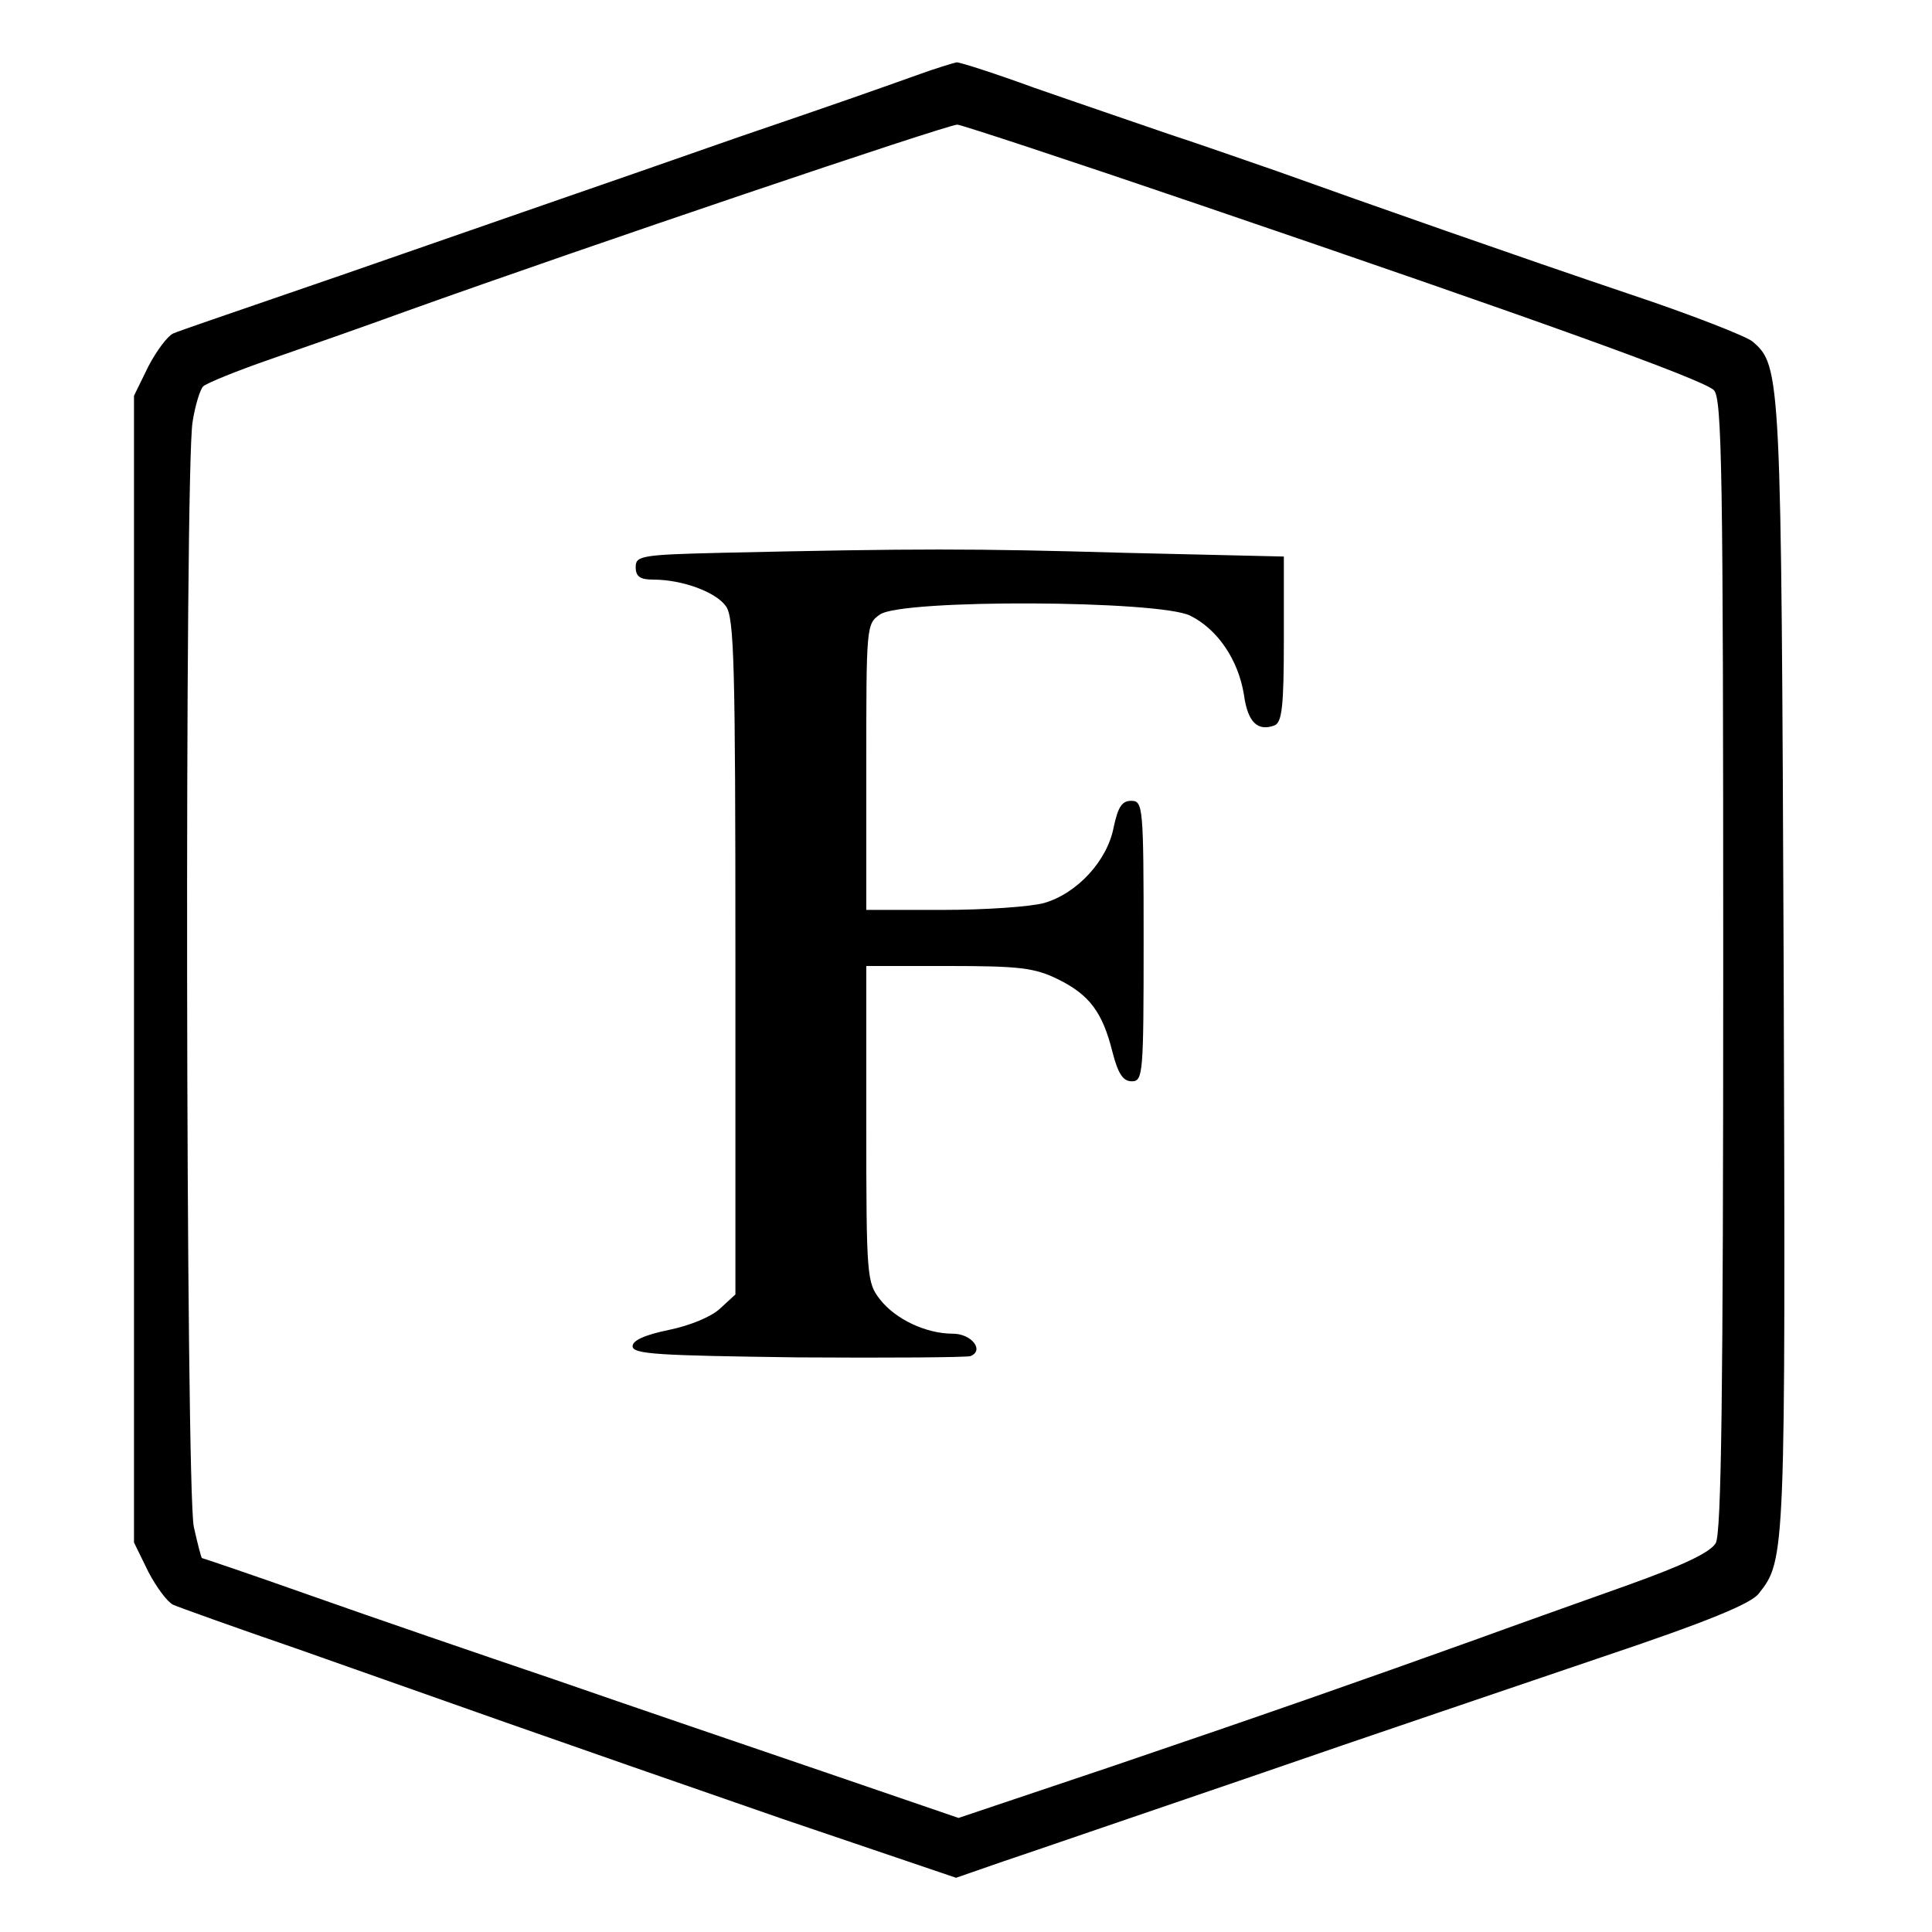
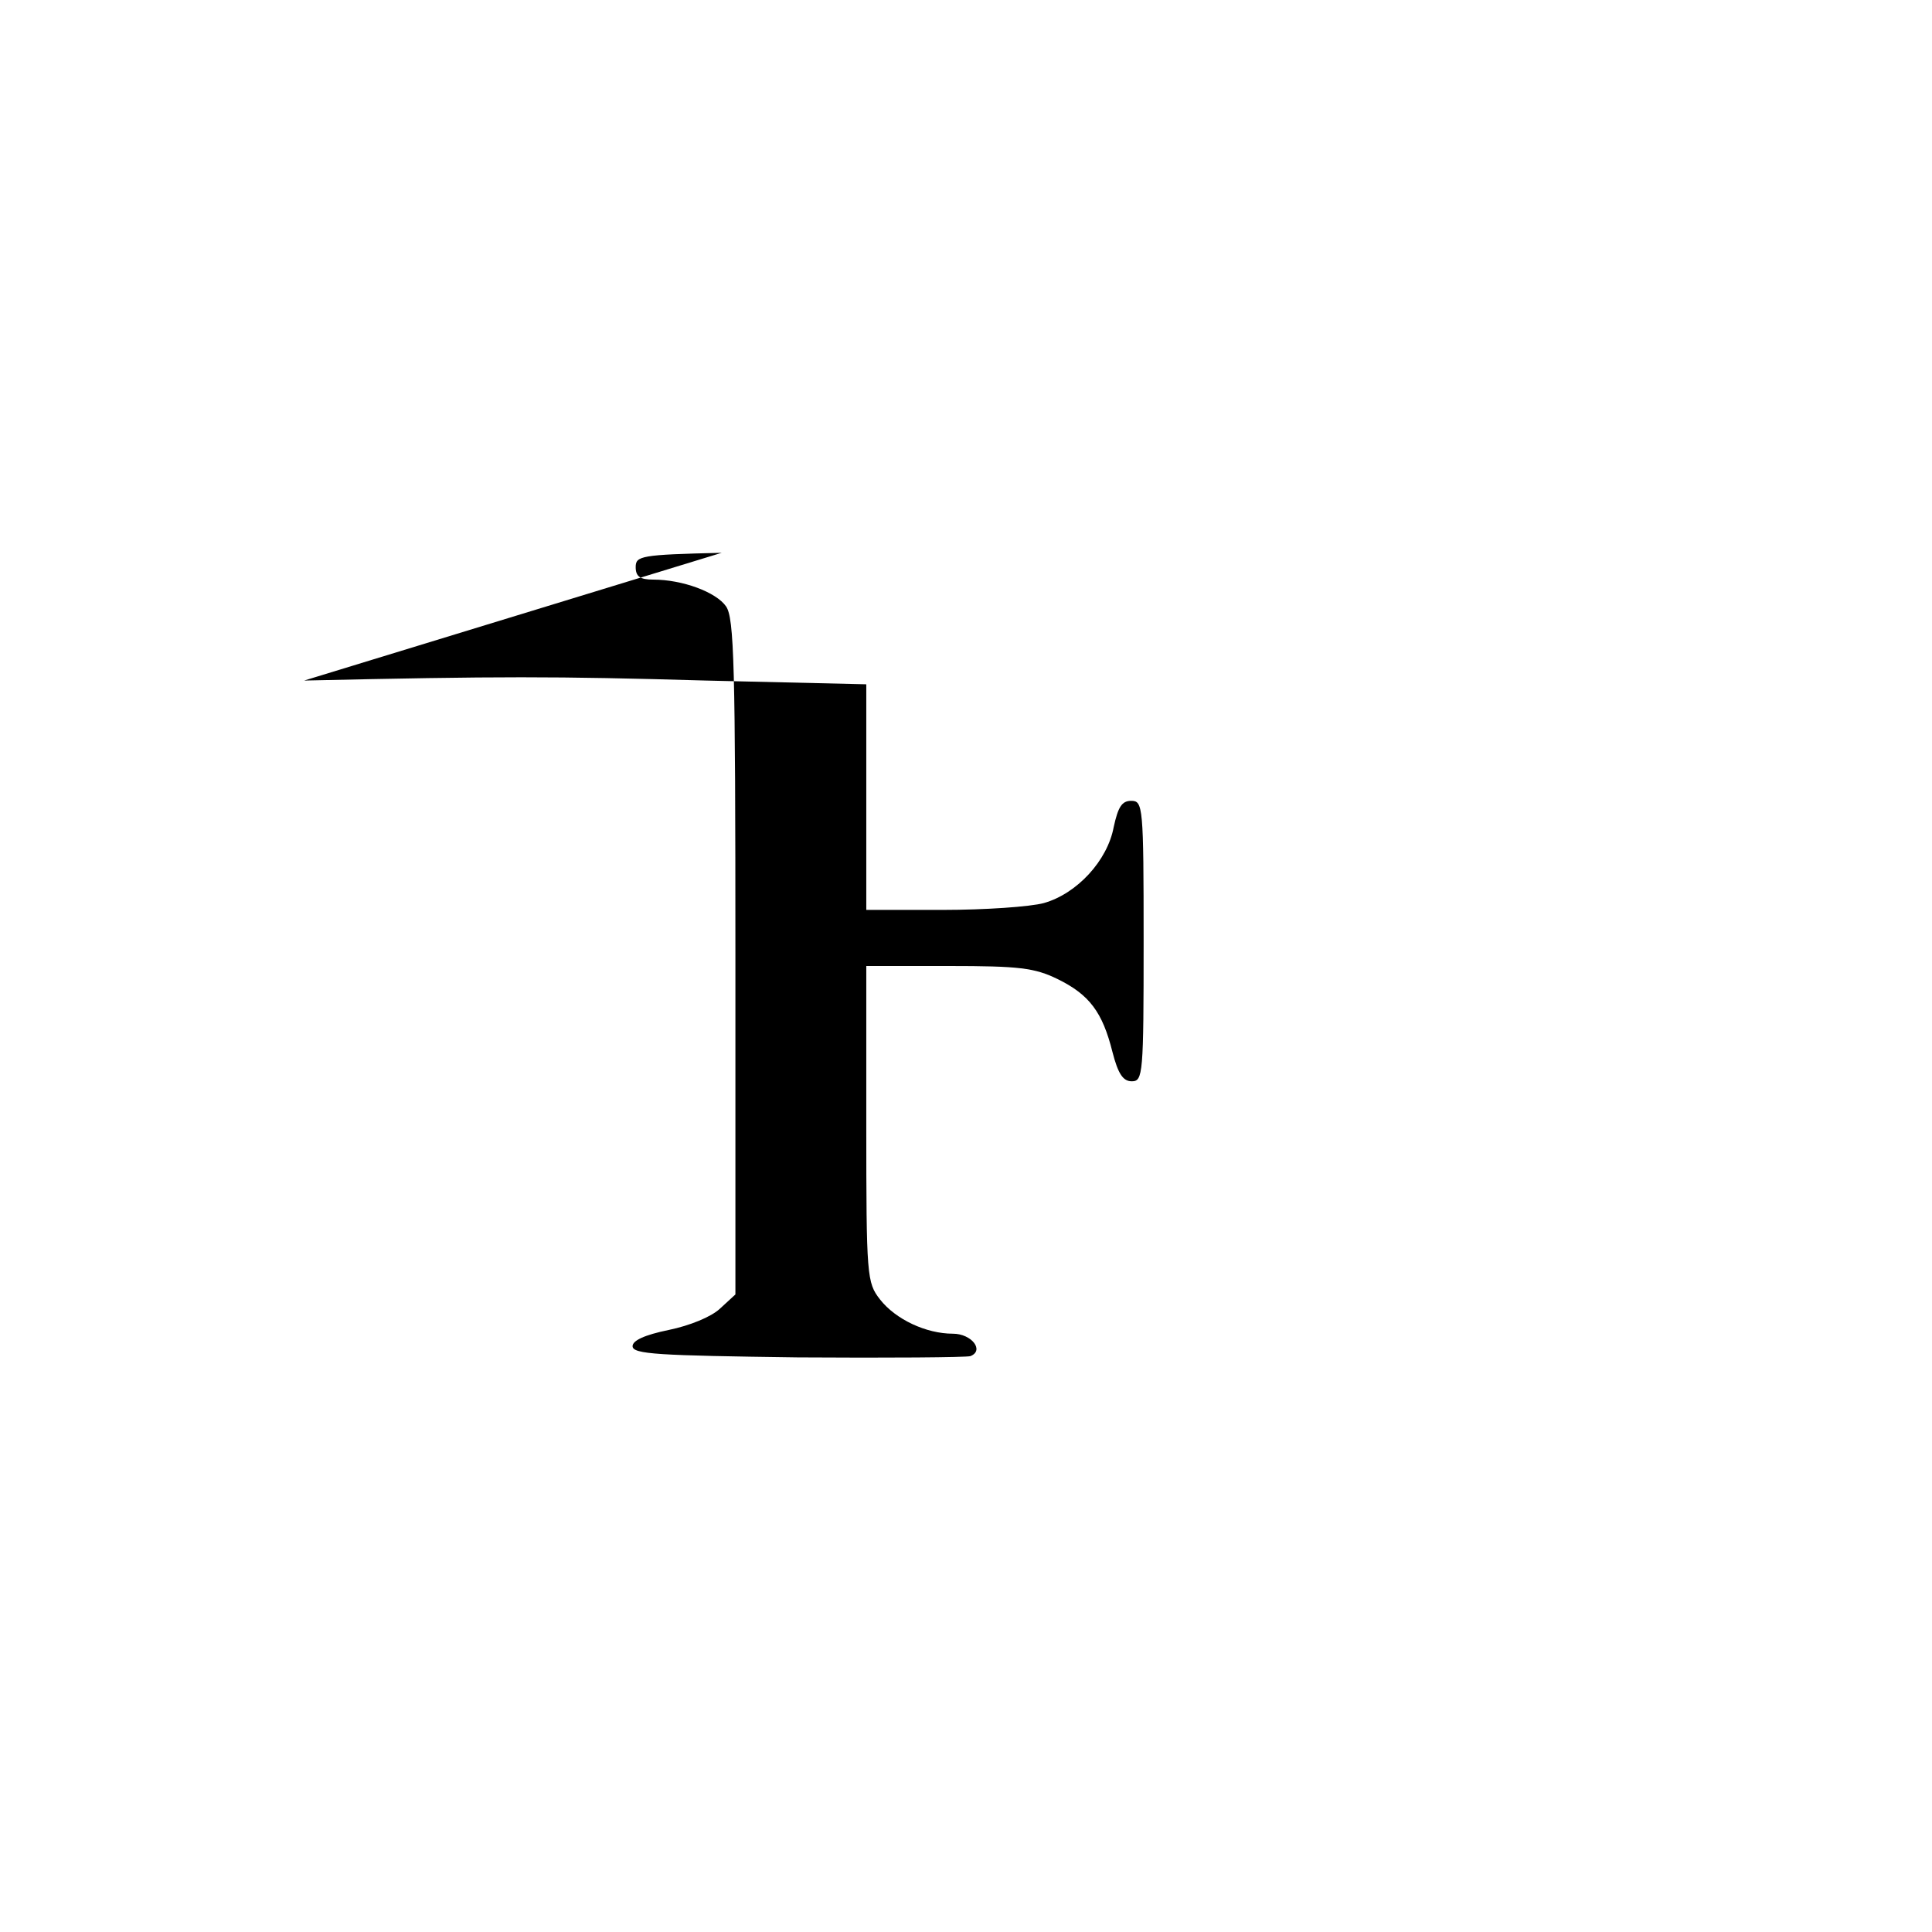
<svg xmlns="http://www.w3.org/2000/svg" version="1.0" width="310pt" height="310pt" viewBox="0 0 310 310" preserveAspectRatio="xMidYMid meet">
  <g transform="translate(0,310) scale(0.1,-0.1)" fill="#000000" stroke="none">
-     <path d="M1470 2979 c-73 -26 -118 -42 -285 -99 -77 -27 -232 -81 -345 -120 -113 -39 -281 -98 -375 -130 -93 -32 -178 -61 -187 -65 -9 -4 -27 -28 -40 -53 l-23 -47 0 -920 0 -920 23 -47 c13 -25 31 -49 40 -53 9 -4 98 -36 197 -70 99 -35 252 -89 340 -120 88 -31 286 -100 439 -153 l280 -95 75 26 c42 14 222 76 401 137 179 62 431 147 560 191 170 57 240 86 252 102 43 54 43 60 40 1002 -4 954 -4 968 -50 1007 -9 8 -98 43 -197 76 -178 60 -420 145 -565 197 -41 14 -120 42 -175 60 -55 19 -152 52 -215 74 -63 23 -119 41 -125 41 -5 -1 -35 -10 -65 -21z m456 -208 c537 -183 807 -280 824 -297 13 -13 15 -129 15 -922 0 -693 -3 -912 -12 -928 -9 -15 -51 -35 -140 -67 -70 -25 -180 -64 -243 -87 -184 -66 -329 -117 -588 -205 l-244 -82 -216 74 c-120 41 -314 107 -432 148 -118 40 -293 100 -389 134 -96 34 -176 61 -177 61 -1 0 -7 23 -13 50 -13 60 -15 1696 -2 1773 4 26 12 52 17 57 5 5 54 25 109 44 55 19 152 53 215 76 293 105 867 299 886 300 6 0 182 -58 390 -129z" />
-     <path d="M1158 2213 c-130 -3 -138 -5 -138 -23 0 -15 7 -20 28 -20 47 0 101 -20 117 -43 13 -19 15 -93 15 -562 l0 -542 -25 -23 c-14 -13 -48 -27 -82 -34 -39 -8 -58 -17 -58 -26 0 -13 41 -15 265 -18 146 -1 270 0 277 2 23 9 2 36 -28 36 -43 0 -92 23 -117 55 -21 27 -22 36 -22 281 l0 254 132 0 c114 0 138 -3 175 -21 51 -25 72 -53 88 -117 9 -35 17 -47 31 -47 18 0 19 11 19 225 0 217 -1 225 -20 225 -15 0 -21 -10 -28 -42 -10 -54 -59 -107 -112 -122 -22 -6 -95 -11 -162 -11 l-123 0 0 229 c0 226 0 230 22 245 35 25 449 23 498 -2 44 -22 77 -71 86 -127 6 -44 22 -59 49 -49 12 5 15 30 15 138 l0 133 -257 6 c-244 7 -332 7 -645 0z" />
+     <path d="M1158 2213 c-130 -3 -138 -5 -138 -23 0 -15 7 -20 28 -20 47 0 101 -20 117 -43 13 -19 15 -93 15 -562 l0 -542 -25 -23 c-14 -13 -48 -27 -82 -34 -39 -8 -58 -17 -58 -26 0 -13 41 -15 265 -18 146 -1 270 0 277 2 23 9 2 36 -28 36 -43 0 -92 23 -117 55 -21 27 -22 36 -22 281 l0 254 132 0 c114 0 138 -3 175 -21 51 -25 72 -53 88 -117 9 -35 17 -47 31 -47 18 0 19 11 19 225 0 217 -1 225 -20 225 -15 0 -21 -10 -28 -42 -10 -54 -59 -107 -112 -122 -22 -6 -95 -11 -162 -11 l-123 0 0 229 l0 133 -257 6 c-244 7 -332 7 -645 0z" />
  </g>
</svg>